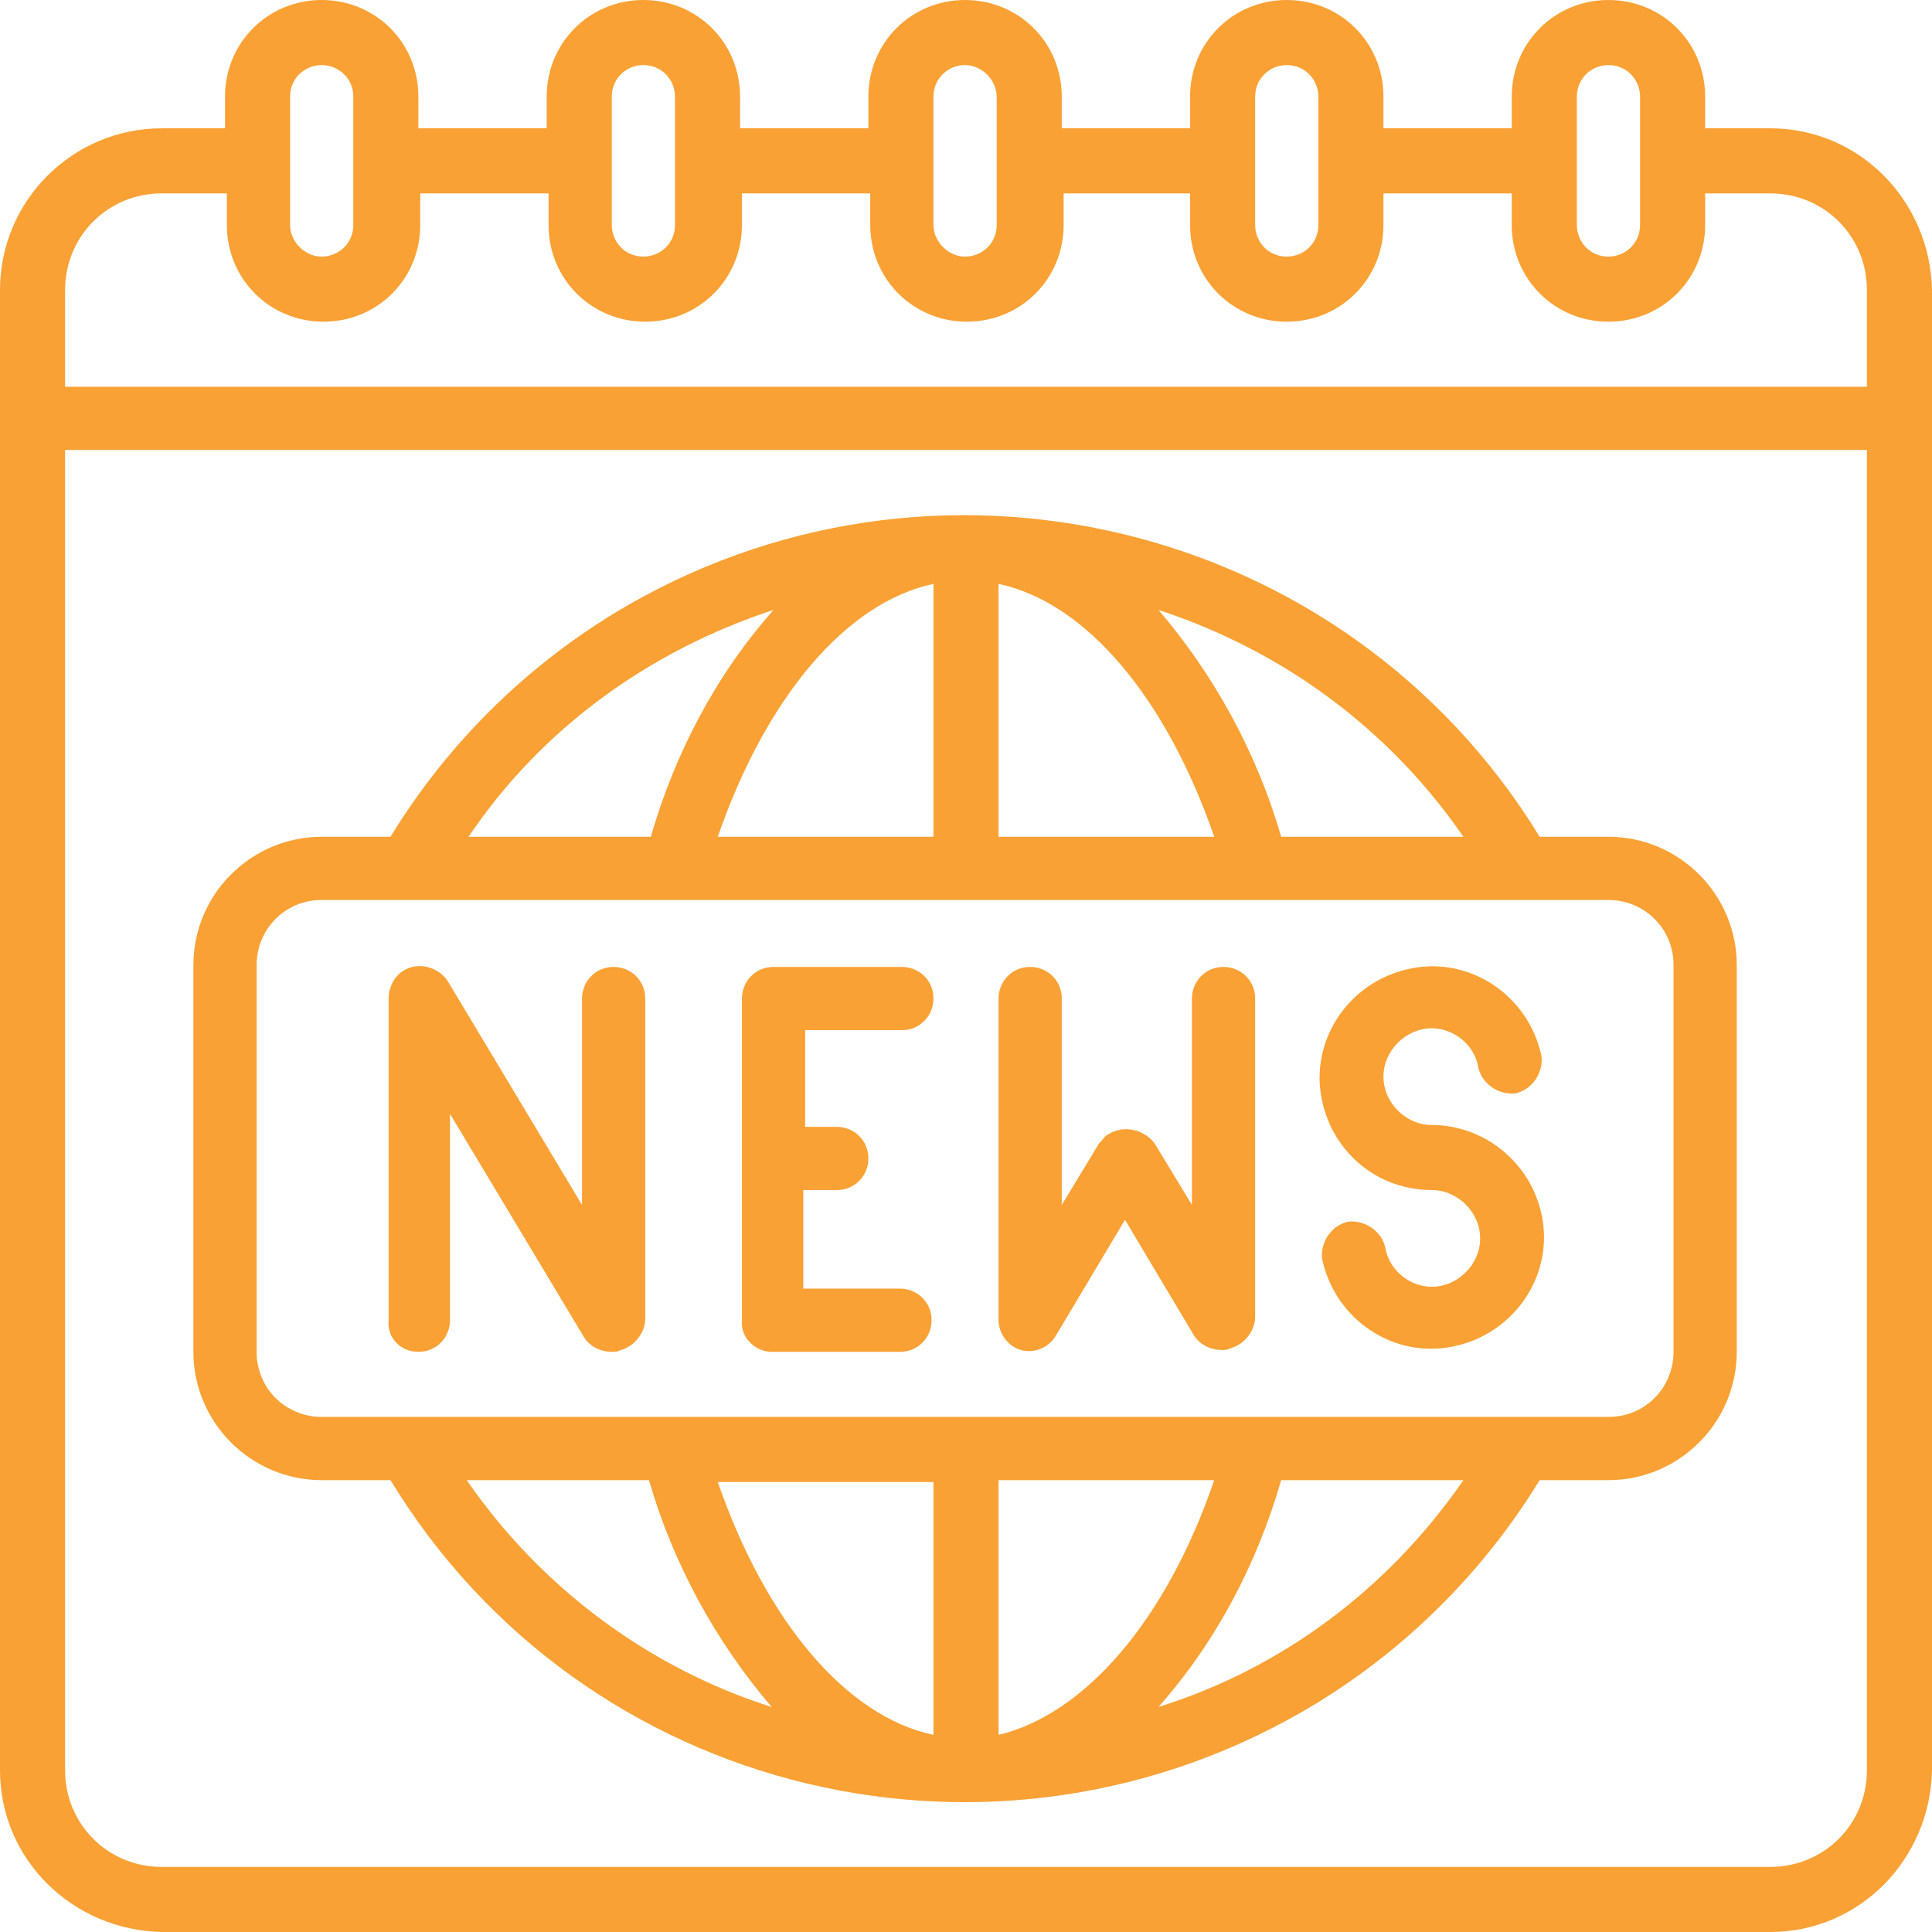
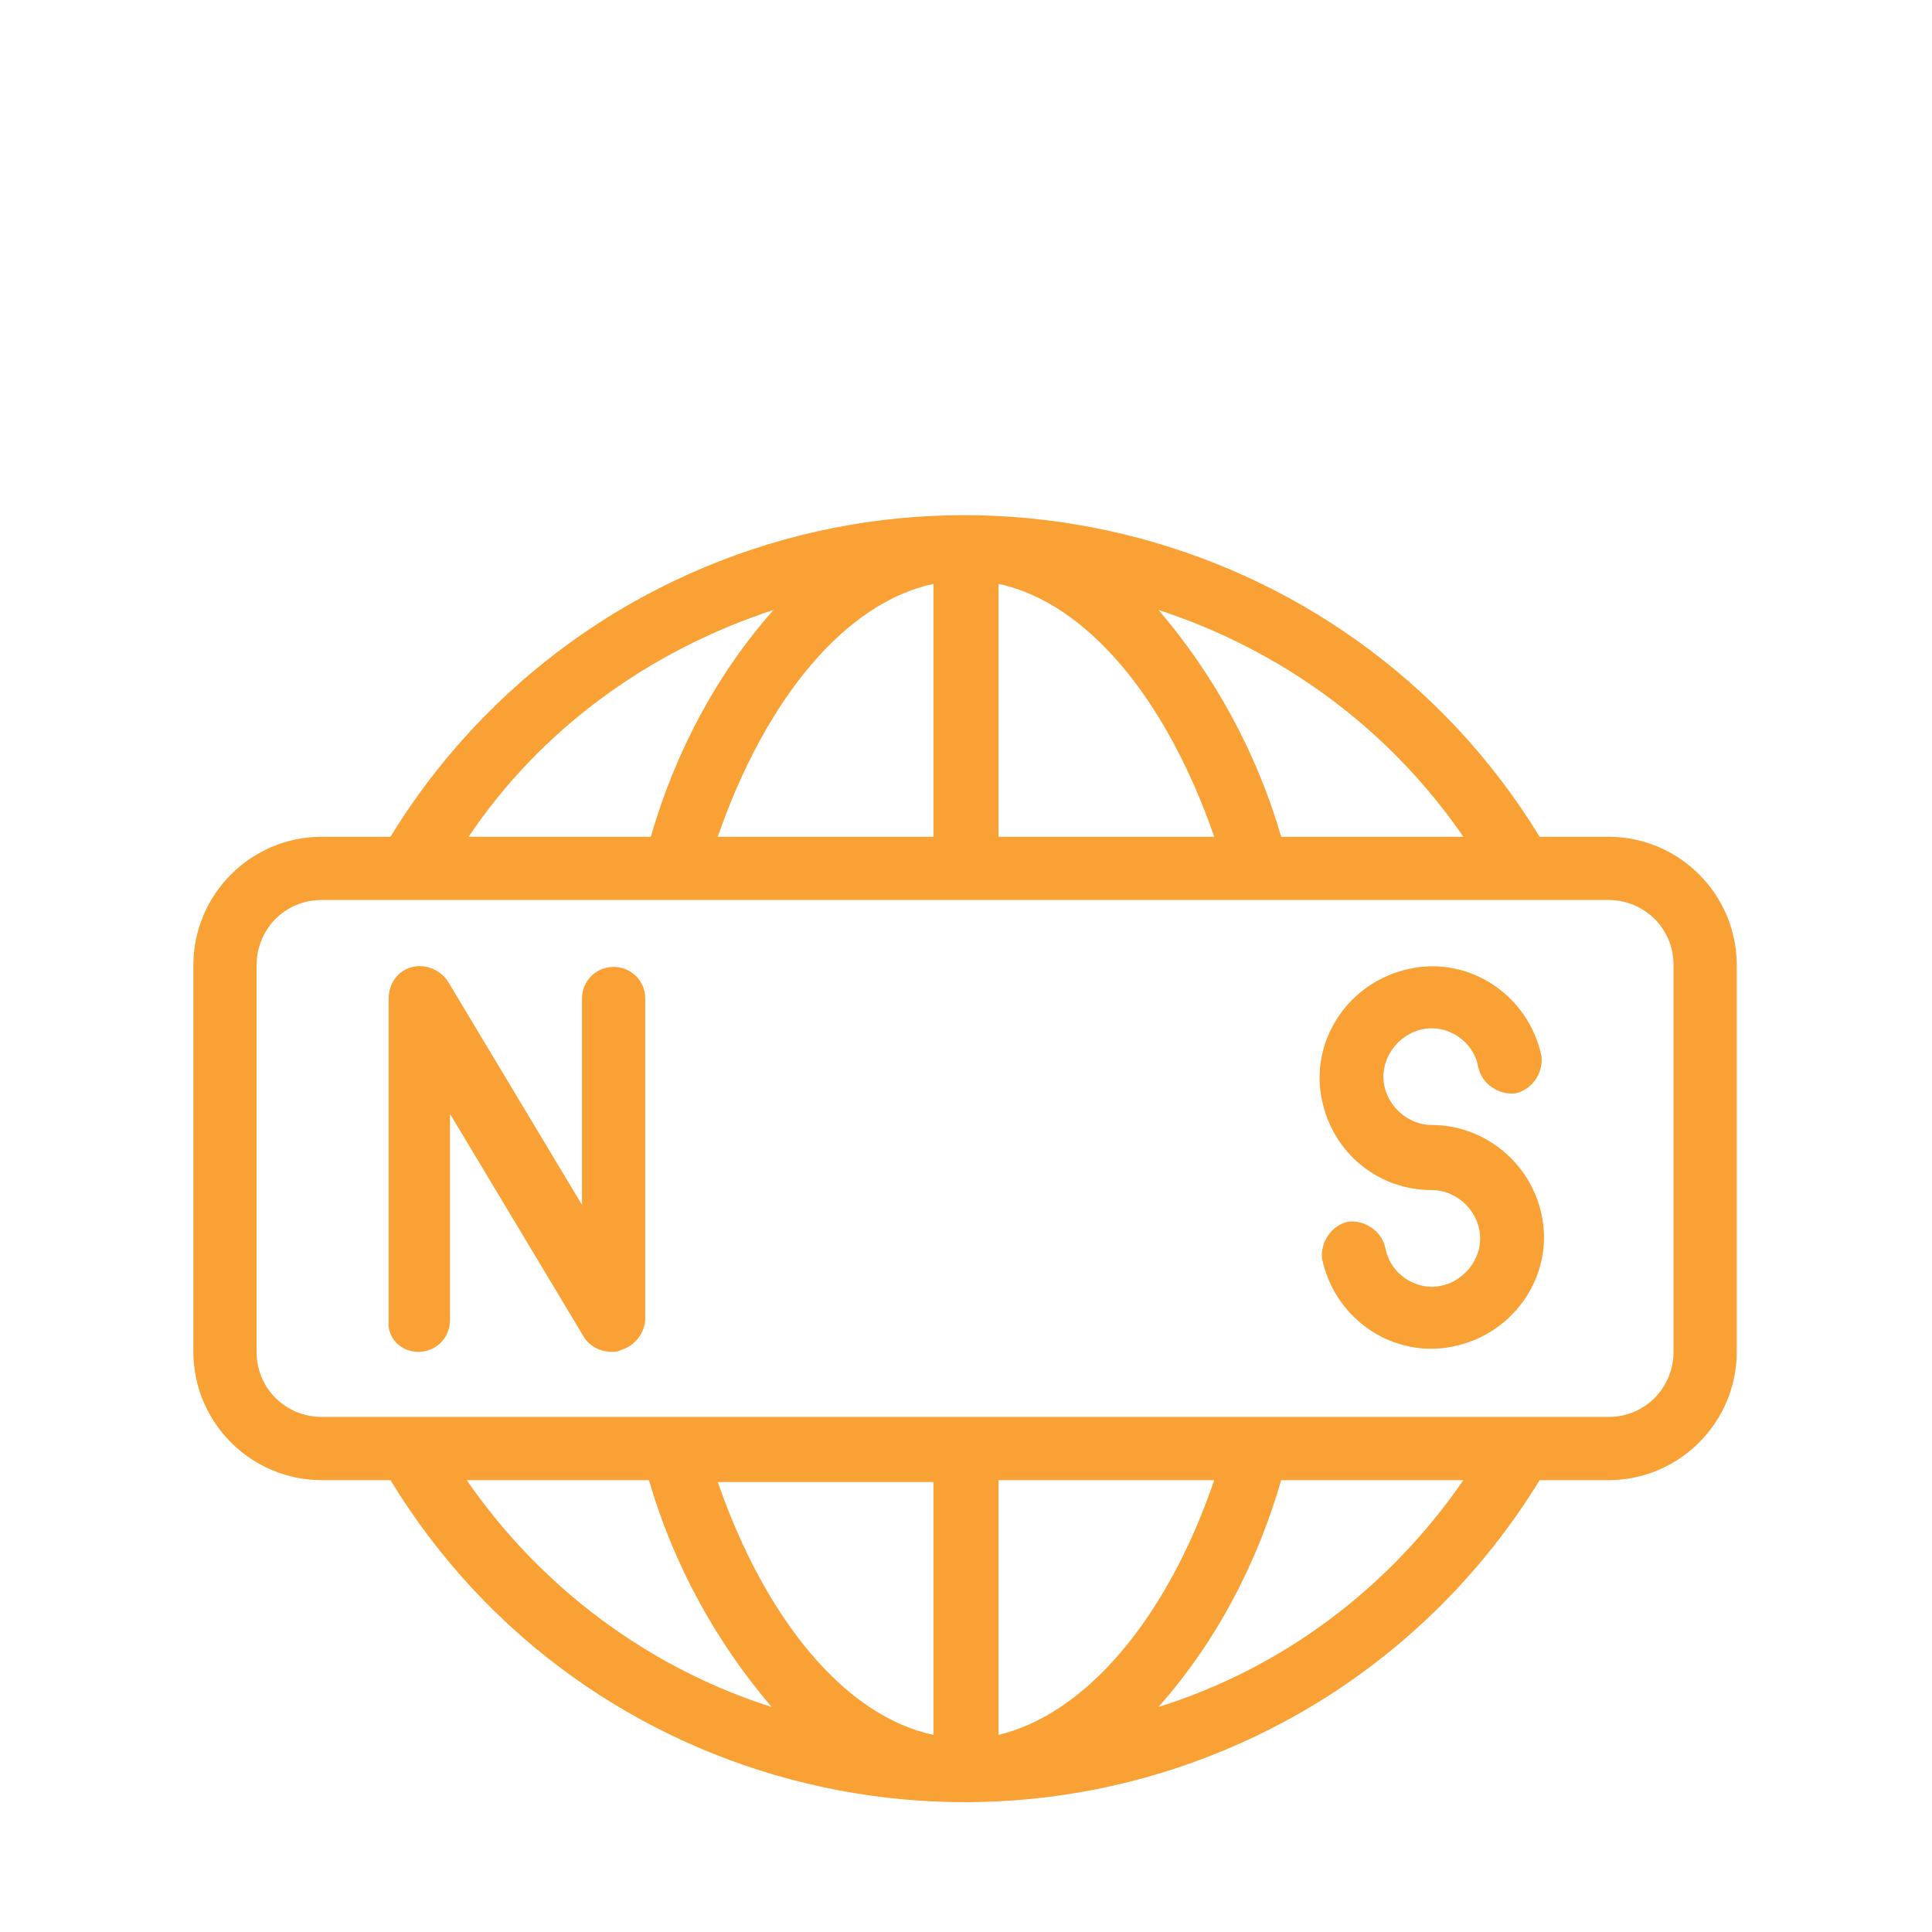
<svg xmlns="http://www.w3.org/2000/svg" version="1.1" id="Livello_1" x="0px" y="0px" viewBox="0 0 103.9 103.9" style="enable-background:new 0 0 103.9 103.9;" xml:space="preserve">
  <style type="text/css">
	.st0{fill:#F9A134;}
</style>
  <g>
-     <path class="st0" d="M95.2,6.9h-3.5V5.2c0-2.9-2.3-5.2-5.2-5.2s-5.2,2.3-5.2,5.2v1.7h-6.9V5.2c0-2.9-2.3-5.2-5.2-5.2S64,2.3,64,5.2   v1.7h-6.9V5.2c0-2.9-2.3-5.2-5.2-5.2s-5.2,2.3-5.2,5.2v1.7h-6.9V5.2c0-2.9-2.3-5.2-5.2-5.2s-5.2,2.3-5.2,5.2v1.7h-6.9V5.2   c0-2.9-2.3-5.2-5.2-5.2s-5.2,2.3-5.2,5.2v1.7H8.7C3.9,6.9,0,10.8,0,15.6v79.6c0,4.8,3.9,8.6,8.7,8.7h86.5c4.8,0,8.6-3.9,8.7-8.7   V15.6C103.8,10.8,100,6.9,95.2,6.9z M84.8,5.2c0-1,0.8-1.7,1.7-1.7c1,0,1.7,0.8,1.7,1.7v6.9c0,1-0.8,1.7-1.7,1.7   c-1,0-1.7-0.8-1.7-1.7V5.2z M67.5,5.2c0-1,0.8-1.7,1.7-1.7c1,0,1.7,0.8,1.7,1.7v6.9c0,1-0.8,1.7-1.7,1.7c-1,0-1.7-0.8-1.7-1.7V5.2z    M50.2,5.2c0-1,0.8-1.7,1.7-1.7s1.7,0.8,1.7,1.7v6.9c0,1-0.8,1.7-1.7,1.7s-1.7-0.8-1.7-1.7V5.2z M32.9,5.2c0-1,0.8-1.7,1.7-1.7   c1,0,1.7,0.8,1.7,1.7v6.9c0,1-0.8,1.7-1.7,1.7c-1,0-1.7-0.8-1.7-1.7V5.2z M15.6,5.2c0-1,0.8-1.7,1.7-1.7S19,4.2,19,5.2v6.9   c0,1-0.8,1.7-1.7,1.7s-1.7-0.8-1.7-1.7V5.2z M100.4,95.2c0,2.9-2.3,5.2-5.2,5.2l0,0H8.7c-2.9,0-5.2-2.3-5.2-5.2l0,0v-71h96.9V95.2z    M100.4,20.8H3.5v-5.2c0-2.9,2.3-5.2,5.2-5.2h3.5v1.7c0,2.9,2.3,5.2,5.2,5.2s5.2-2.3,5.2-5.2v-1.7h6.9v1.7c0,2.9,2.3,5.2,5.2,5.2   s5.2-2.3,5.2-5.2v-1.7h6.9v1.7c0,2.9,2.3,5.2,5.2,5.2s5.2-2.3,5.2-5.2v-1.7H64v1.7c0,2.9,2.3,5.2,5.2,5.2s5.2-2.3,5.2-5.2v-1.7h6.9   v1.7c0,2.9,2.3,5.2,5.2,5.2s5.2-2.3,5.2-5.2v-1.7h3.5c2.9,0,5.2,2.3,5.2,5.2V20.8z" />
    <path class="st0" d="M17.3,79.6H21c10.4,17.1,32.7,22.4,49.8,12c4.9-3,9-7.1,12-12h3.7c3.8,0,6.9-3.1,6.9-6.9V51.9   c0-3.8-3.1-6.9-6.9-6.9h-3.7C72.4,28,50.1,22.6,33,33c-4.9,3-9,7.1-12,12h-3.7c-3.8,0-6.9,3.1-6.9,6.9v20.8   C10.4,76.5,13.5,79.6,17.3,79.6z M25.1,79.6h9.8c1.3,4.5,3.6,8.7,6.6,12.2C34.9,89.7,29.1,85.4,25.1,79.6z M50.2,93.3   c-4.7-1-9-6.1-11.6-13.6h11.6V93.3z M53.7,93.3V79.6h11.6C62.7,87.2,58.3,92.2,53.7,93.3z M62.3,91.8c3.1-3.5,5.3-7.7,6.6-12.2h9.8   C74.7,85.4,69,89.7,62.3,91.8L62.3,91.8z M78.7,45h-9.8c-1.3-4.5-3.6-8.7-6.6-12.2C69,35,74.7,39.2,78.7,45z M53.7,31.4   c4.7,1,9,6.1,11.6,13.6H53.7V31.4z M50.2,31.4V45H38.6C41.2,37.5,45.5,32.4,50.2,31.4z M41.6,32.8c-3.1,3.5-5.3,7.7-6.6,12.2h-9.8   C29.1,39.2,34.9,35,41.6,32.8L41.6,32.8z M13.8,51.9c0-1.9,1.5-3.5,3.5-3.5h69.2c1.9,0,3.5,1.5,3.5,3.5v20.8c0,1.9-1.5,3.5-3.5,3.5   H17.3c-1.9,0-3.5-1.5-3.5-3.5V51.9z" />
    <path class="st0" d="M22.5,72.7c1,0,1.7-0.8,1.7-1.7V59.9l7.2,12c0.3,0.5,0.9,0.8,1.5,0.8c0.2,0,0.3,0,0.5-0.1   c0.7-0.2,1.3-0.9,1.3-1.7V53.7c0-1-0.8-1.7-1.7-1.7c-1,0-1.7,0.8-1.7,1.7v11.1l-7.2-12c-0.5-0.8-1.6-1.1-2.4-0.6   c-0.5,0.3-0.8,0.9-0.8,1.5V71C20.8,71.9,21.5,72.7,22.5,72.7z" />
-     <path class="st0" d="M41.5,72.7h6.9c1,0,1.7-0.8,1.7-1.7c0-1-0.8-1.7-1.7-1.7h-5.2V64H45c1,0,1.7-0.8,1.7-1.7c0-1-0.8-1.7-1.7-1.7   h-1.7v-5.2h5.2c1,0,1.7-0.8,1.7-1.7c0-1-0.8-1.7-1.7-1.7h-6.9c-1,0-1.7,0.8-1.7,1.7V71C39.8,71.9,40.6,72.7,41.5,72.7z" />
-     <path class="st0" d="M54.9,72.6c0.7,0.2,1.5-0.1,1.9-0.8l3.7-6.2l3.7,6.2c0.3,0.5,0.9,0.8,1.5,0.8c0.2,0,0.3,0,0.5-0.1   c0.7-0.2,1.3-0.9,1.3-1.7V53.7c0-1-0.8-1.7-1.7-1.7c-1,0-1.7,0.8-1.7,1.7v11.1l-2-3.3c-0.6-0.8-1.7-1-2.5-0.5   c-0.2,0.1-0.3,0.3-0.5,0.5l-2,3.3V53.7c0-1-0.8-1.7-1.7-1.7c-1,0-1.7,0.8-1.7,1.7V71C53.7,71.7,54.2,72.4,54.9,72.6z" />
    <path class="st0" d="M77,64c1.4,0,2.6,1.2,2.6,2.6c0,1.4-1.2,2.6-2.6,2.6c-1.2,0-2.3-0.9-2.5-2.1c-0.2-0.9-1.1-1.5-2-1.4   c-0.9,0.2-1.5,1.1-1.4,2c0.7,3.3,3.9,5.4,7.1,4.7c3.3-0.7,5.4-3.9,4.7-7.1c-0.6-2.8-3.1-4.8-5.9-4.8c-1.4,0-2.6-1.2-2.6-2.6   c0-1.4,1.2-2.6,2.6-2.6c1.2,0,2.3,0.9,2.5,2.1c0.2,0.9,1.1,1.5,2,1.4c0.9-0.2,1.5-1.1,1.4-2c-0.7-3.3-3.9-5.4-7.1-4.7   c-3.3,0.7-5.4,3.9-4.7,7.1C71.7,62,74.1,64,77,64z" />
  </g>
</svg>